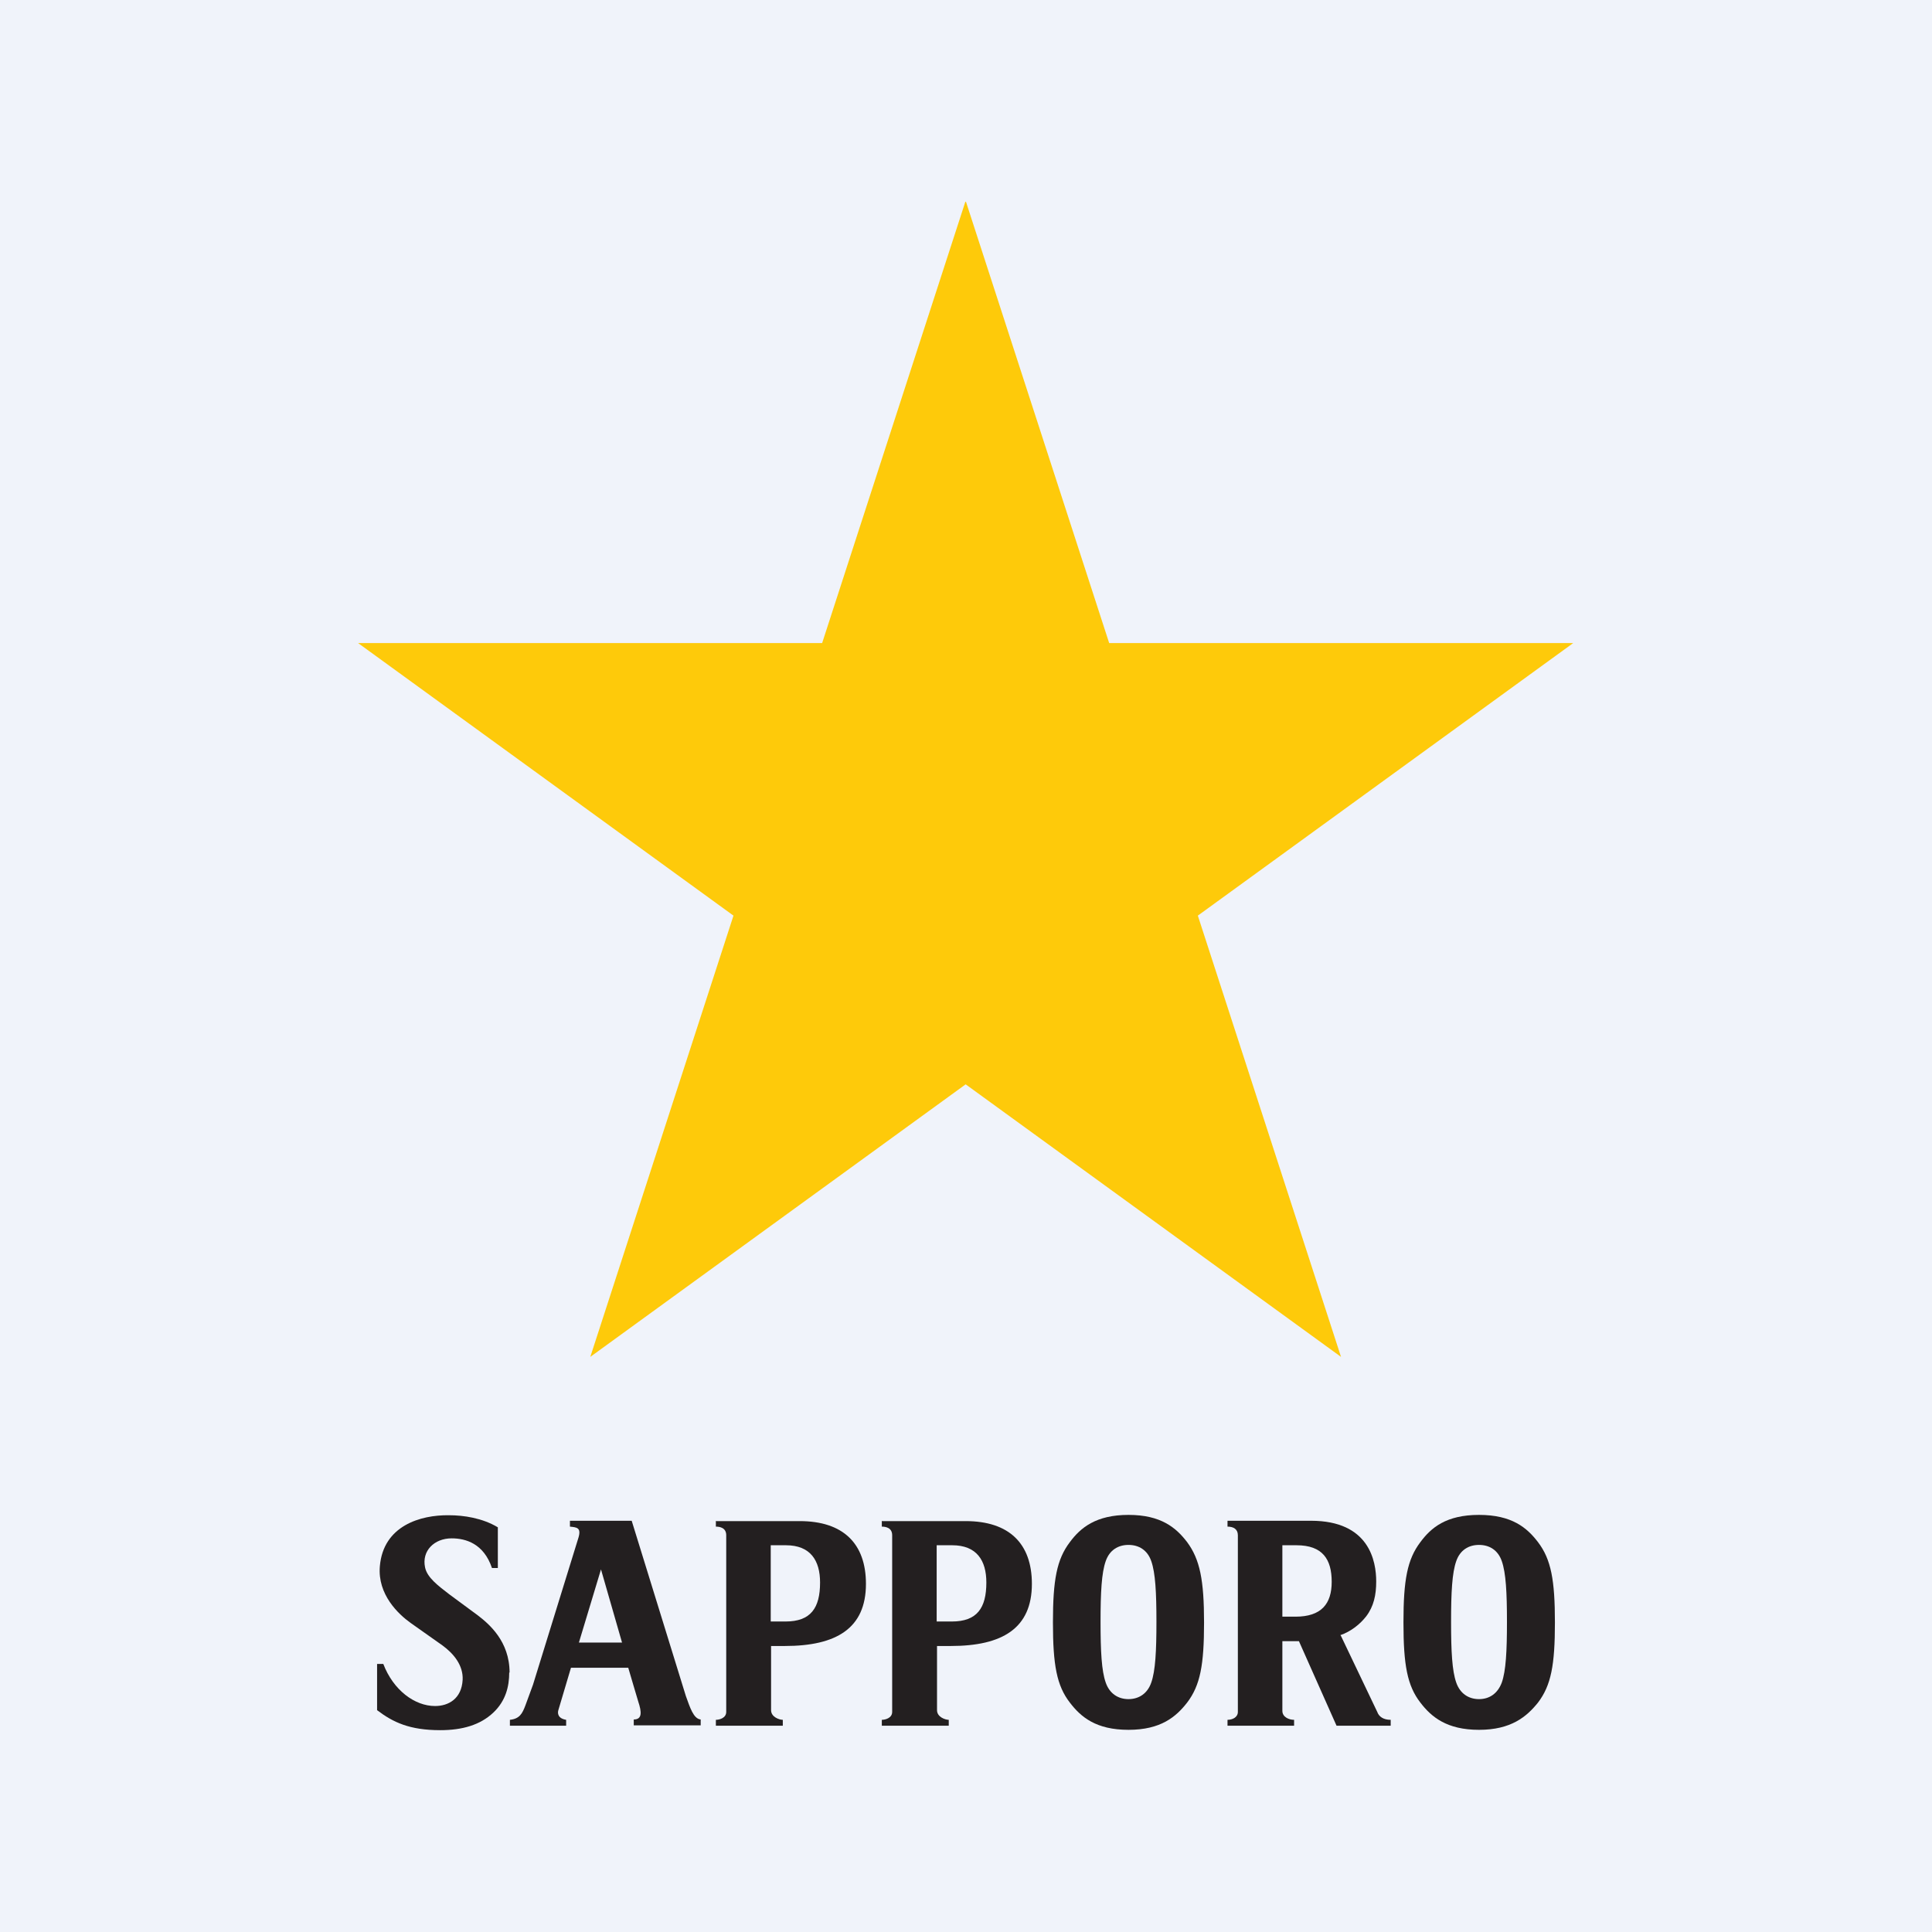
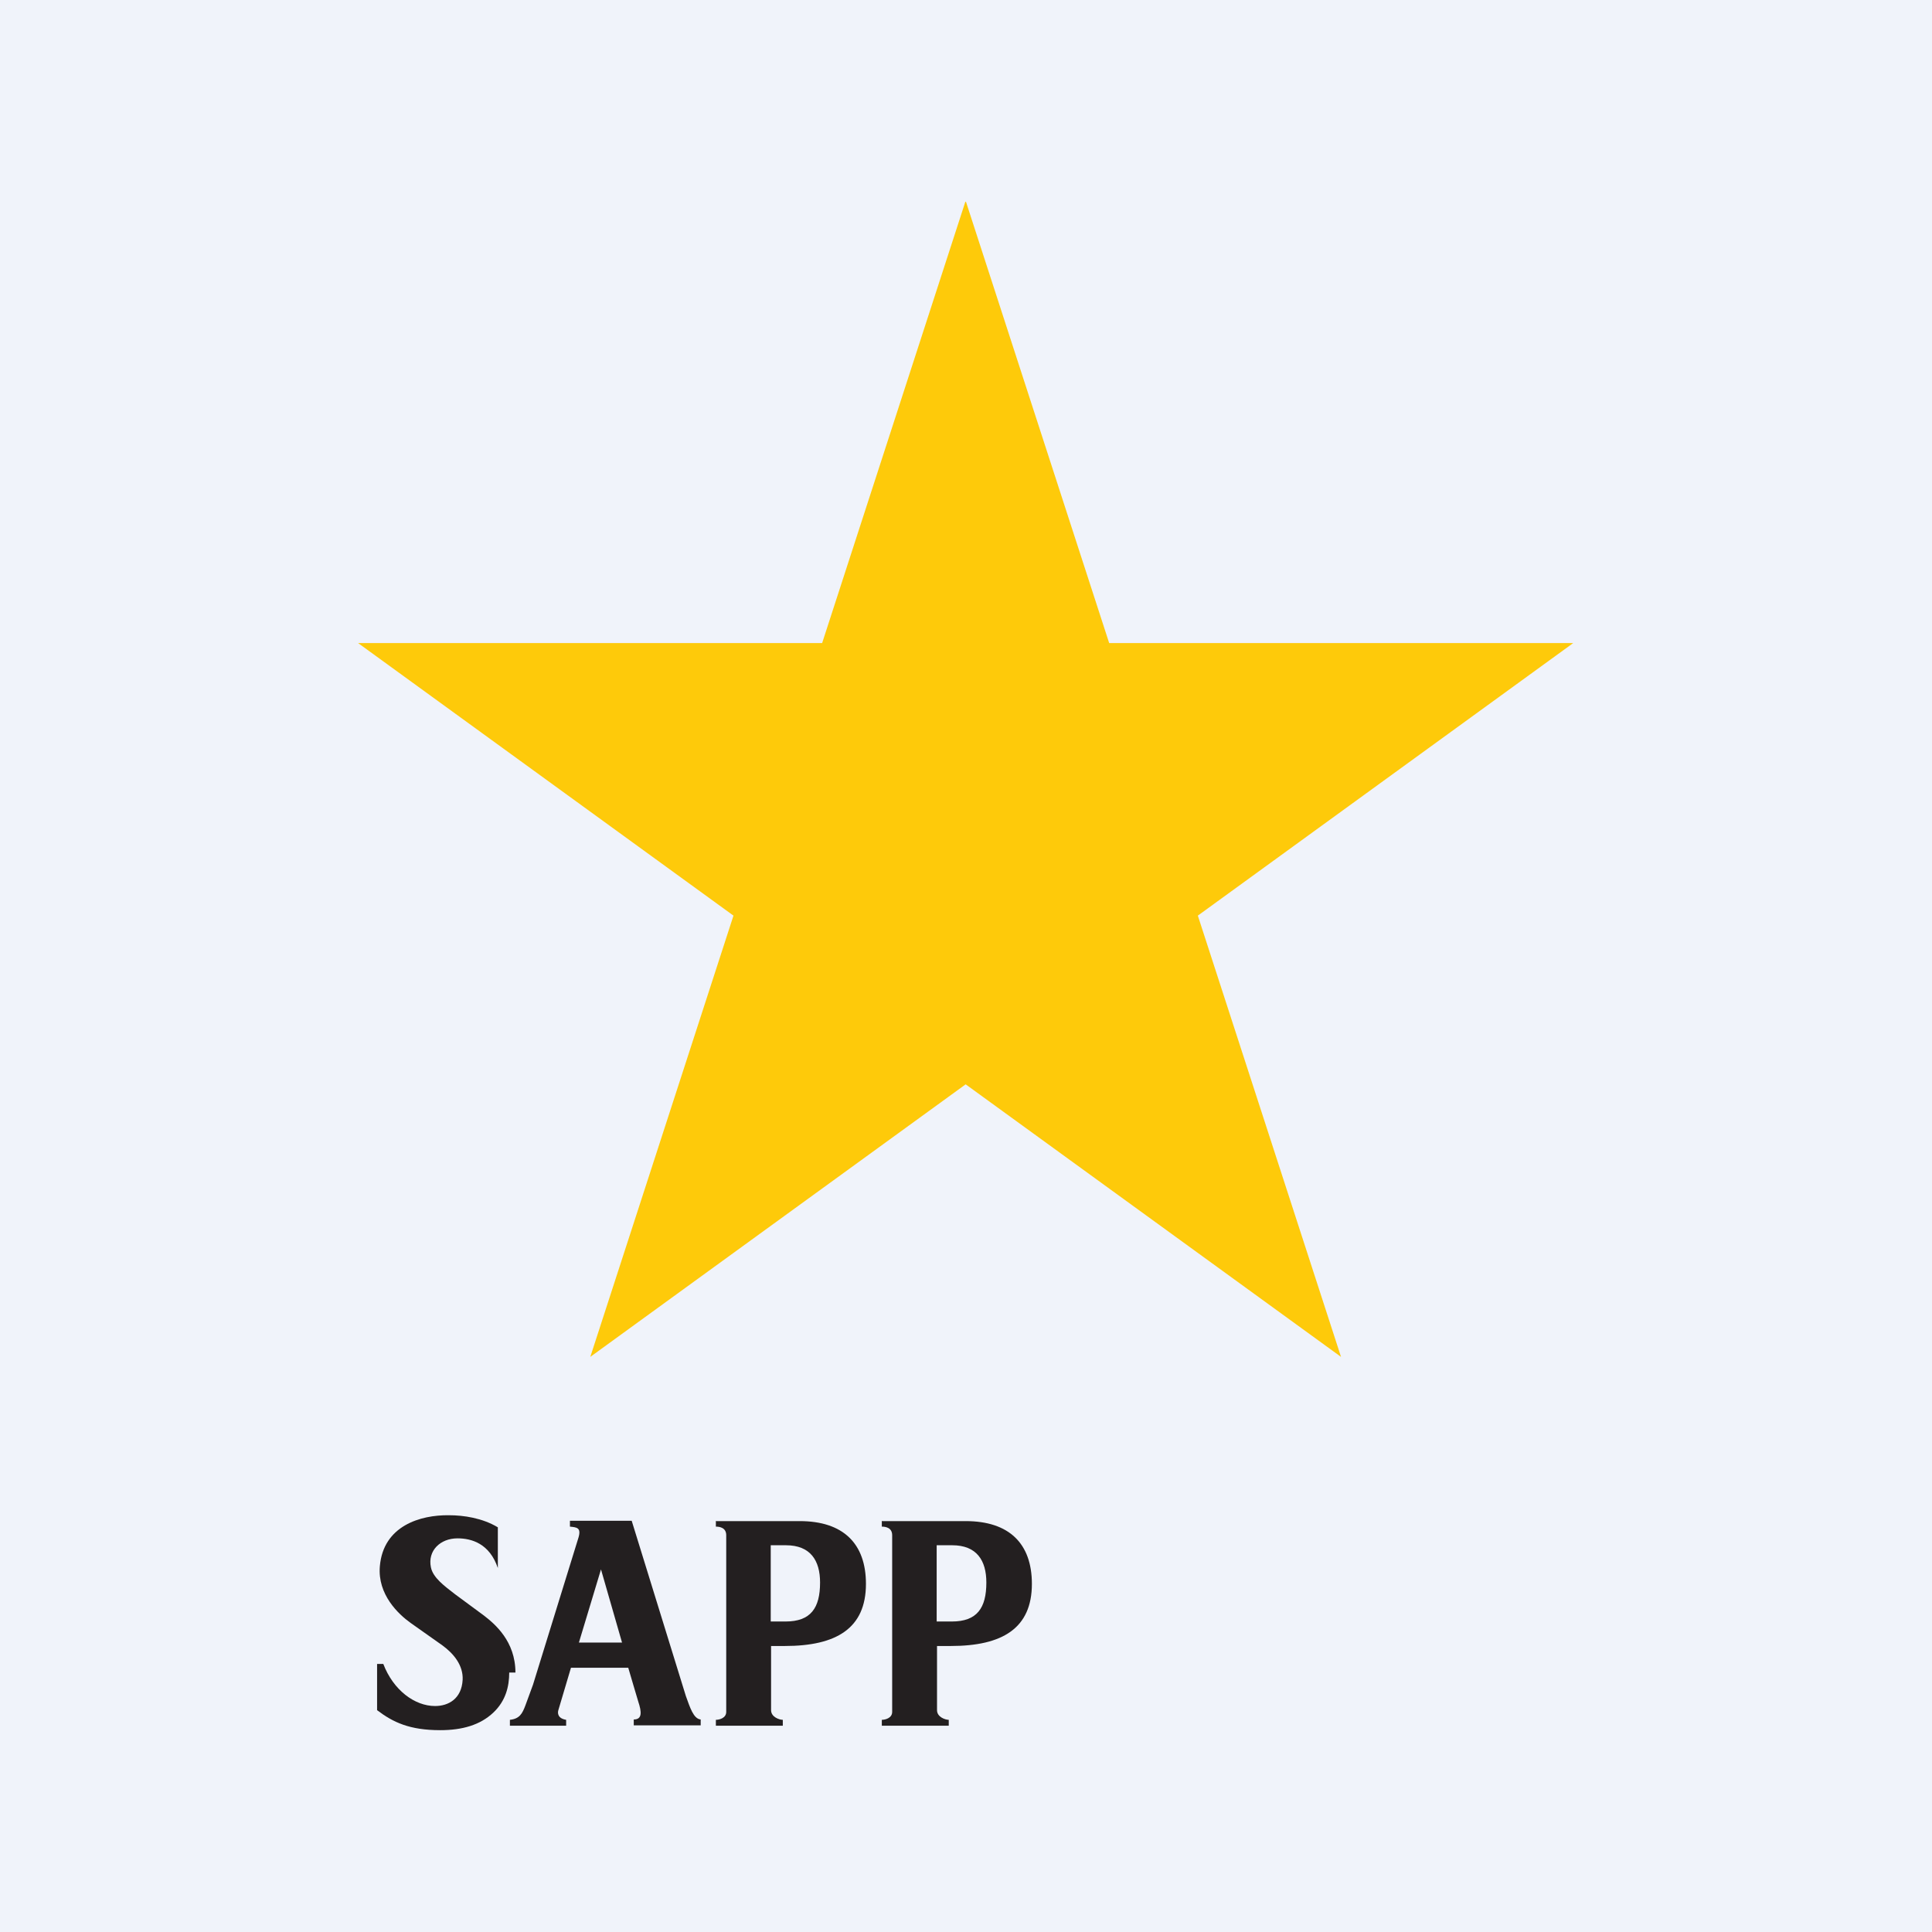
<svg xmlns="http://www.w3.org/2000/svg" id="_レイヤー_2" data-name="レイヤー 2" viewBox="0 0 56 56">
  <defs>
    <style>
      .cls-1 {
        fill: #231f20;
      }

      .cls-2 {
        fill: #feca0a;
      }

      .cls-3 {
        fill: #f0f3fa;
      }
    </style>
  </defs>
  <g id="_レイヤー_2-2" data-name=" レイヤー 2">
    <g id="_レイヤー_2-2" data-name=" レイヤー 2-2">
      <g id="_レイヤー_1-2" data-name=" レイヤー 1-2">
        <path class="cls-3" d="M0,0h56v56H0V0Z" />
        <g id="layer1">
          <g id="g16048">
-             <path id="path16050" class="cls-1" d="M37.55,46.86h-.38v-2.07h.41c.76,0,1.02.41,1.02,1.06,0,.64-.3,1.01-1.05,1.01M38.84,47.4c.32-.11.58-.32.76-.55.22-.29.29-.62.29-1.01,0-.59-.2-1.76-1.89-1.76h-2.42v.17c.17,0,.3.07.3.25v5.12c0,.16-.16.23-.3.23v.17h1.93v-.17c-.15,0-.34-.08-.34-.26v-2.02h.48s1.09,2.45,1.09,2.45h1.57v-.17c-.21,0-.34-.09-.39-.23l-1.06-2.22" />
-           </g>
+             </g>
          <g id="g16052">
            <path id="path16054" class="cls-1" d="M22.77,47h-.43v-2.21h.44c.71,0,.99.44.99,1.08,0,.74-.27,1.13-1,1.13M20.75,44.08v.17c.11,0,.3.03.3.25v5.12c0,.18-.2.23-.3.23v.17h1.94v-.17c-.1,0-.34-.08-.34-.28v-1.86h.4c1.49,0,2.35-.51,2.35-1.8,0-1.17-.66-1.82-1.92-1.82h-2.42" />
          </g>
          <g id="g16056">
            <path id="path16058" class="cls-1" d="M27.59,47h-.44v-2.21h.45c.71,0,.99.44.99,1.08,0,.74-.27,1.13-1,1.13M25.56,44.08v.17c.11,0,.3.03.3.25v5.12c0,.18-.2.23-.3.23v.17h1.94v-.17c-.1,0-.34-.08-.34-.28v-1.86h.4c1.49,0,2.35-.51,2.35-1.8,0-1.17-.66-1.82-1.92-1.82h-2.42" />
          </g>
          <g id="g16060">
            <path id="path16062" class="cls-1" d="M16.78,47.61l.64-2.12.61,2.12h-1.25ZM16.56,48.34h1.65c.11.38.19.64.29.98.1.3.12.52-.13.52v.17h1.94v-.17c-.21-.02-.31-.35-.43-.68l-1.57-5.08h-1.79v.17c.2.02.33.03.25.31l-1.32,4.27-.22.6c-.09.24-.17.39-.45.42v.17h1.63v-.17c-.24-.04-.26-.19-.22-.3l.36-1.21" />
          </g>
          <g id="g16064">
-             <path id="path16066" class="cls-1" d="M30.52,47.03h0c0,1.23.11,1.83.49,2.32.32.42.76.79,1.7.79s1.38-.38,1.7-.79c.38-.5.49-1.09.49-2.32h0c0-1.23-.12-1.83-.49-2.33-.32-.42-.76-.79-1.7-.79s-1.39.37-1.7.79c-.38.5-.49,1.1-.49,2.32h0ZM31.9,47.01c0-.86.03-1.42.15-1.76.11-.32.36-.47.66-.47s.55.15.66.47c.12.34.15.91.15,1.76s-.03,1.42-.15,1.76c-.11.32-.36.48-.66.48s-.55-.16-.66-.48c-.12-.34-.15-.9-.15-1.76" />
-           </g>
+             </g>
          <g id="g16068">
-             <path id="path16070" class="cls-1" d="M40.68,47.03h0c0,1.23.11,1.83.49,2.32.32.42.77.79,1.7.79s1.38-.38,1.71-.79c.38-.5.49-1.09.49-2.32h0c0-1.23-.11-1.83-.49-2.33-.32-.42-.76-.79-1.71-.79s-1.39.37-1.7.79c-.38.5-.49,1.1-.49,2.32h0ZM42.06,47.01c0-.86.03-1.42.15-1.76.11-.32.36-.47.66-.47s.55.15.66.47c.12.34.15.91.15,1.76s-.03,1.42-.15,1.76c-.12.32-.36.48-.66.48s-.55-.16-.66-.48c-.12-.34-.15-.9-.15-1.76" />
-           </g>
+             </g>
          <g id="g16072">
-             <path id="path16074" class="cls-1" d="M14.76,48.48c0,.4-.1.82-.46,1.16-.38.36-.9.51-1.54.51-.89,0-1.37-.23-1.83-.58v-1.34h.18c.29.76.91,1.22,1.5,1.22.39,0,.77-.21.8-.76.02-.42-.26-.76-.59-1-.37-.26-.52-.37-.92-.65-.35-.25-.96-.82-.89-1.64.1-1.18,1.18-1.49,2-1.48.43,0,.97.08,1.42.35v1.18h-.17c-.24-.71-.76-.86-1.17-.86-.5,0-.87.36-.77.84.06.3.39.54.7.78.22.16.5.37.84.62.31.24.91.74.91,1.65" />
+             <path id="path16074" class="cls-1" d="M14.76,48.48c0,.4-.1.82-.46,1.16-.38.36-.9.51-1.54.51-.89,0-1.37-.23-1.83-.58v-1.34h.18c.29.76.91,1.22,1.5,1.22.39,0,.77-.21.8-.76.02-.42-.26-.76-.59-1-.37-.26-.52-.37-.92-.65-.35-.25-.96-.82-.89-1.64.1-1.18,1.18-1.49,2-1.48.43,0,.97.08,1.42.35v1.18c-.24-.71-.76-.86-1.17-.86-.5,0-.87.36-.77.84.06.3.39.54.7.78.22.16.5.37.84.62.31.24.91.74.91,1.65" />
          </g>
          <g id="g16076">
            <path id="path16078" class="cls-2" d="M28,5.85l4.15,12.79h13.45l-10.88,7.9,4.15,12.79-10.88-7.9-10.88,7.9,4.15-12.79-10.88-7.9h13.45l4.15-12.79Z" />
          </g>
        </g>
      </g>
    </g>
  </g>
</svg>